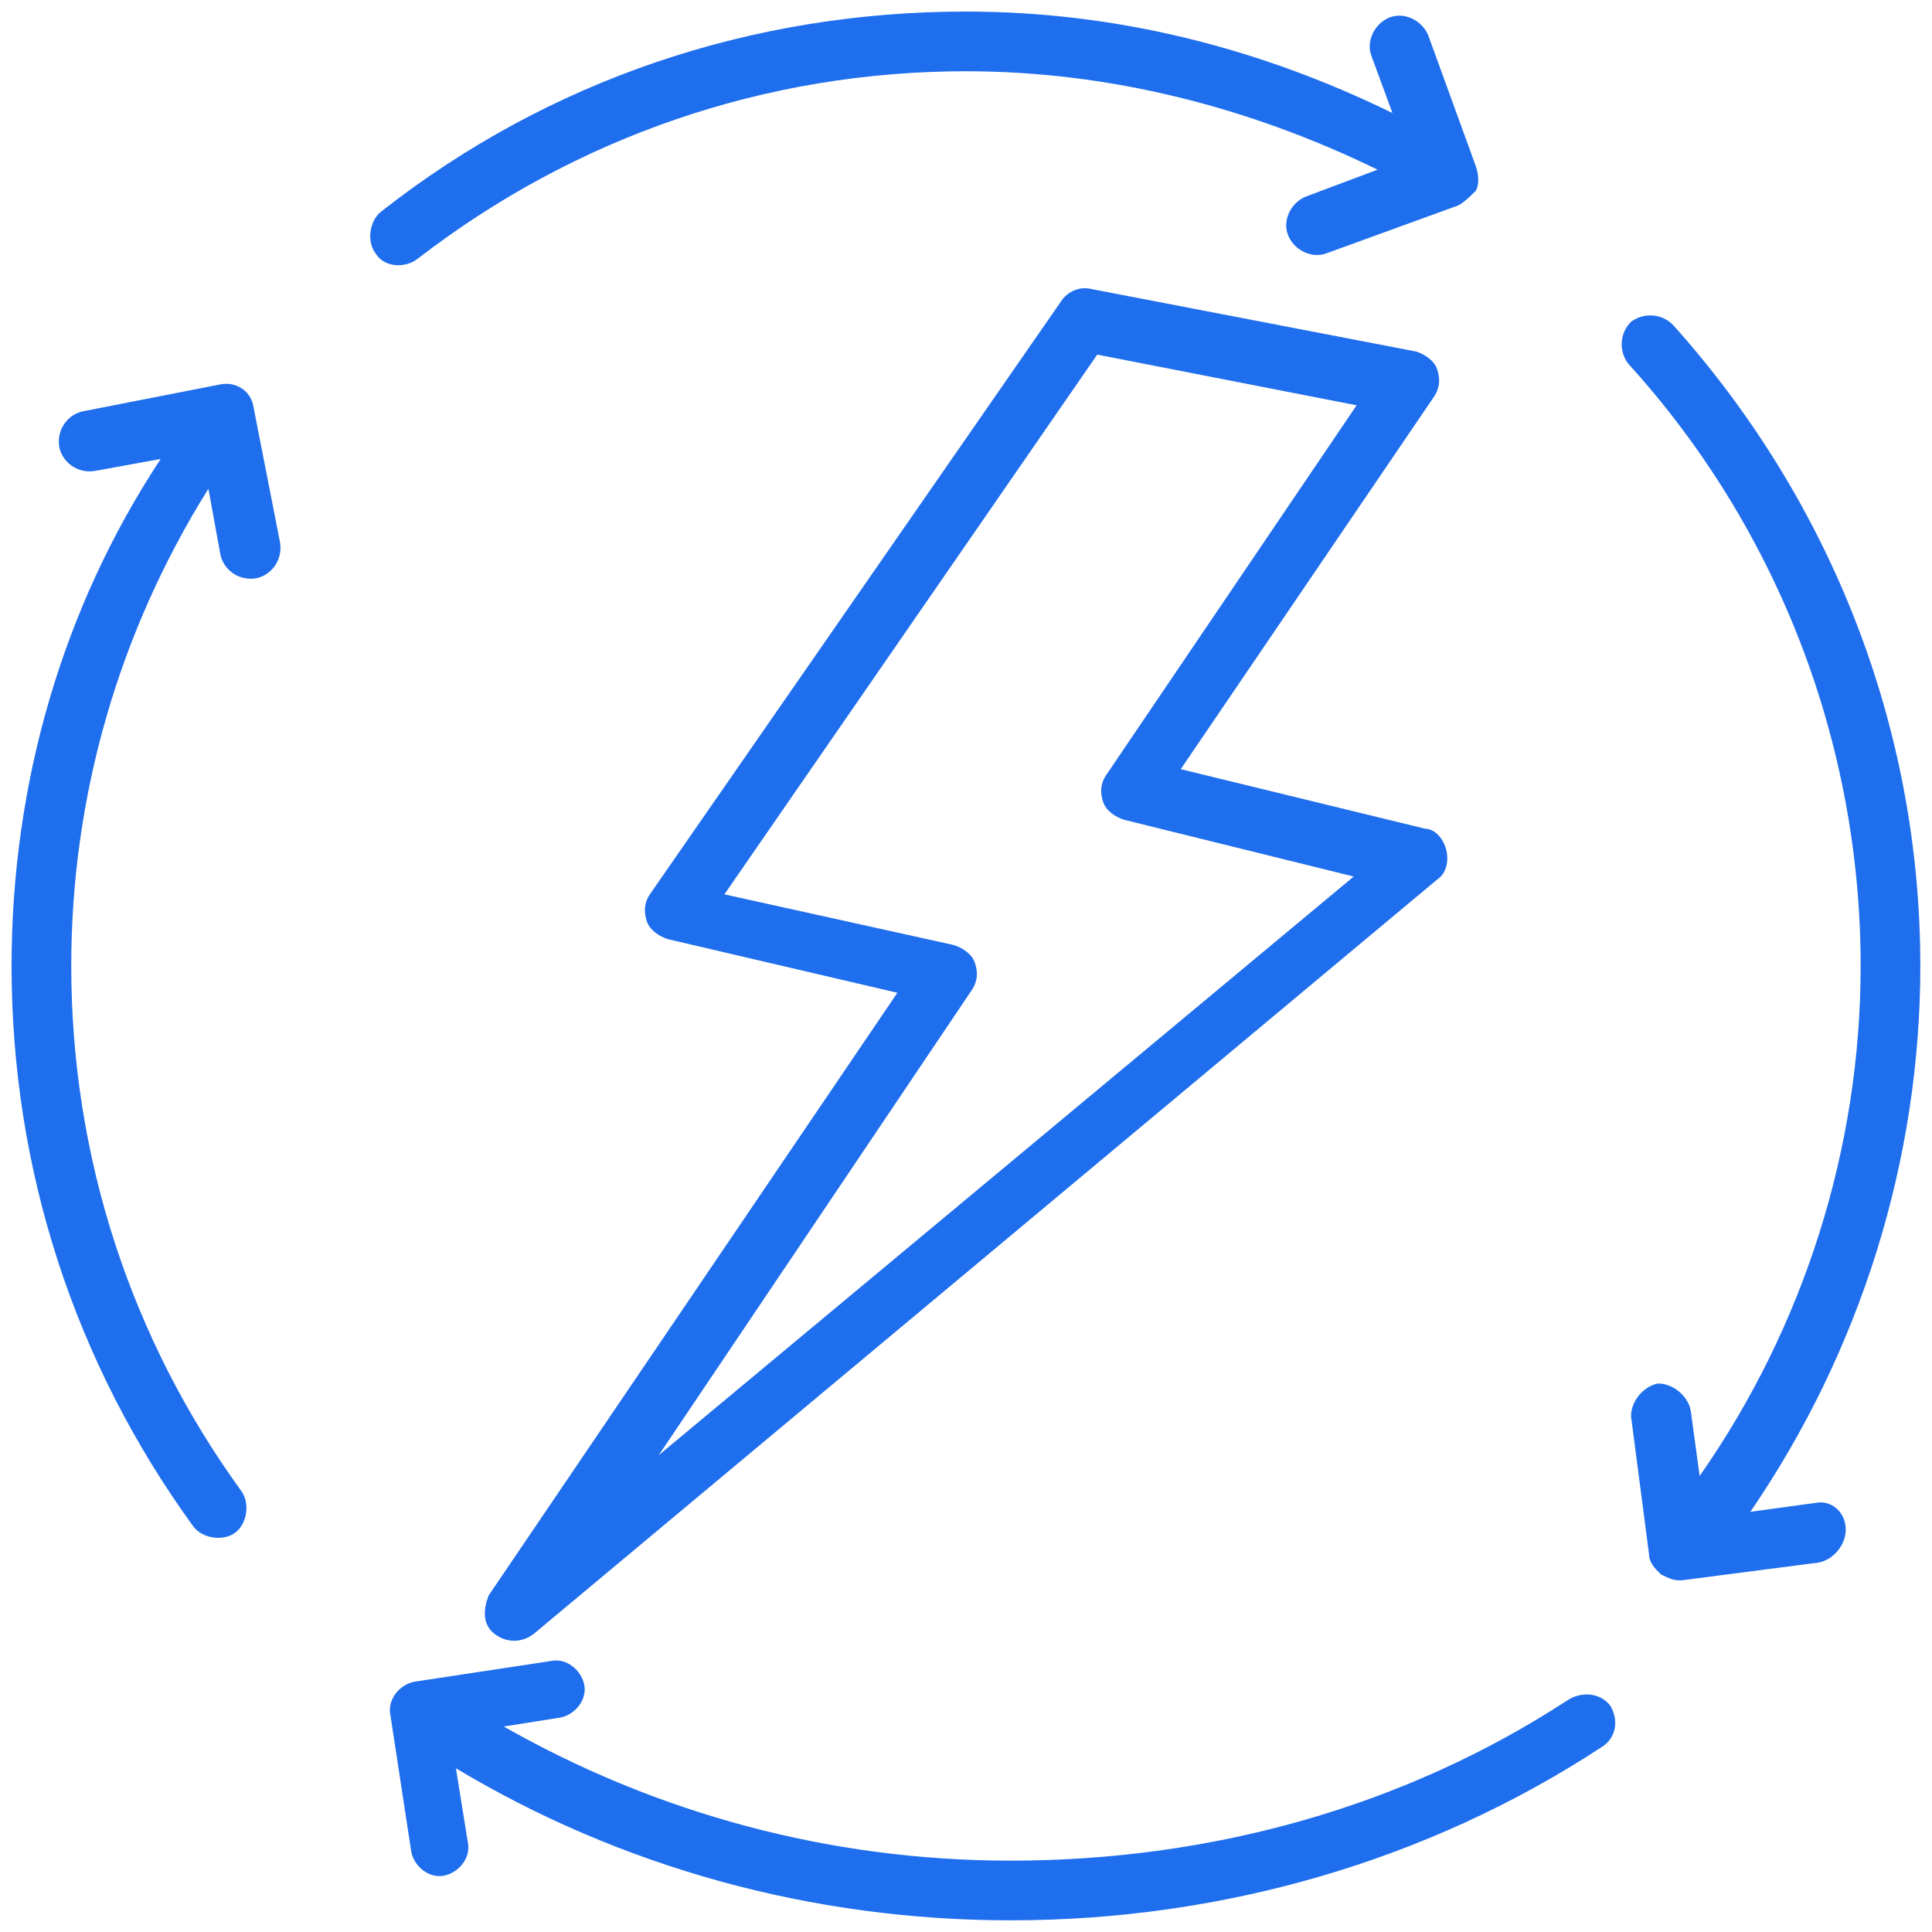
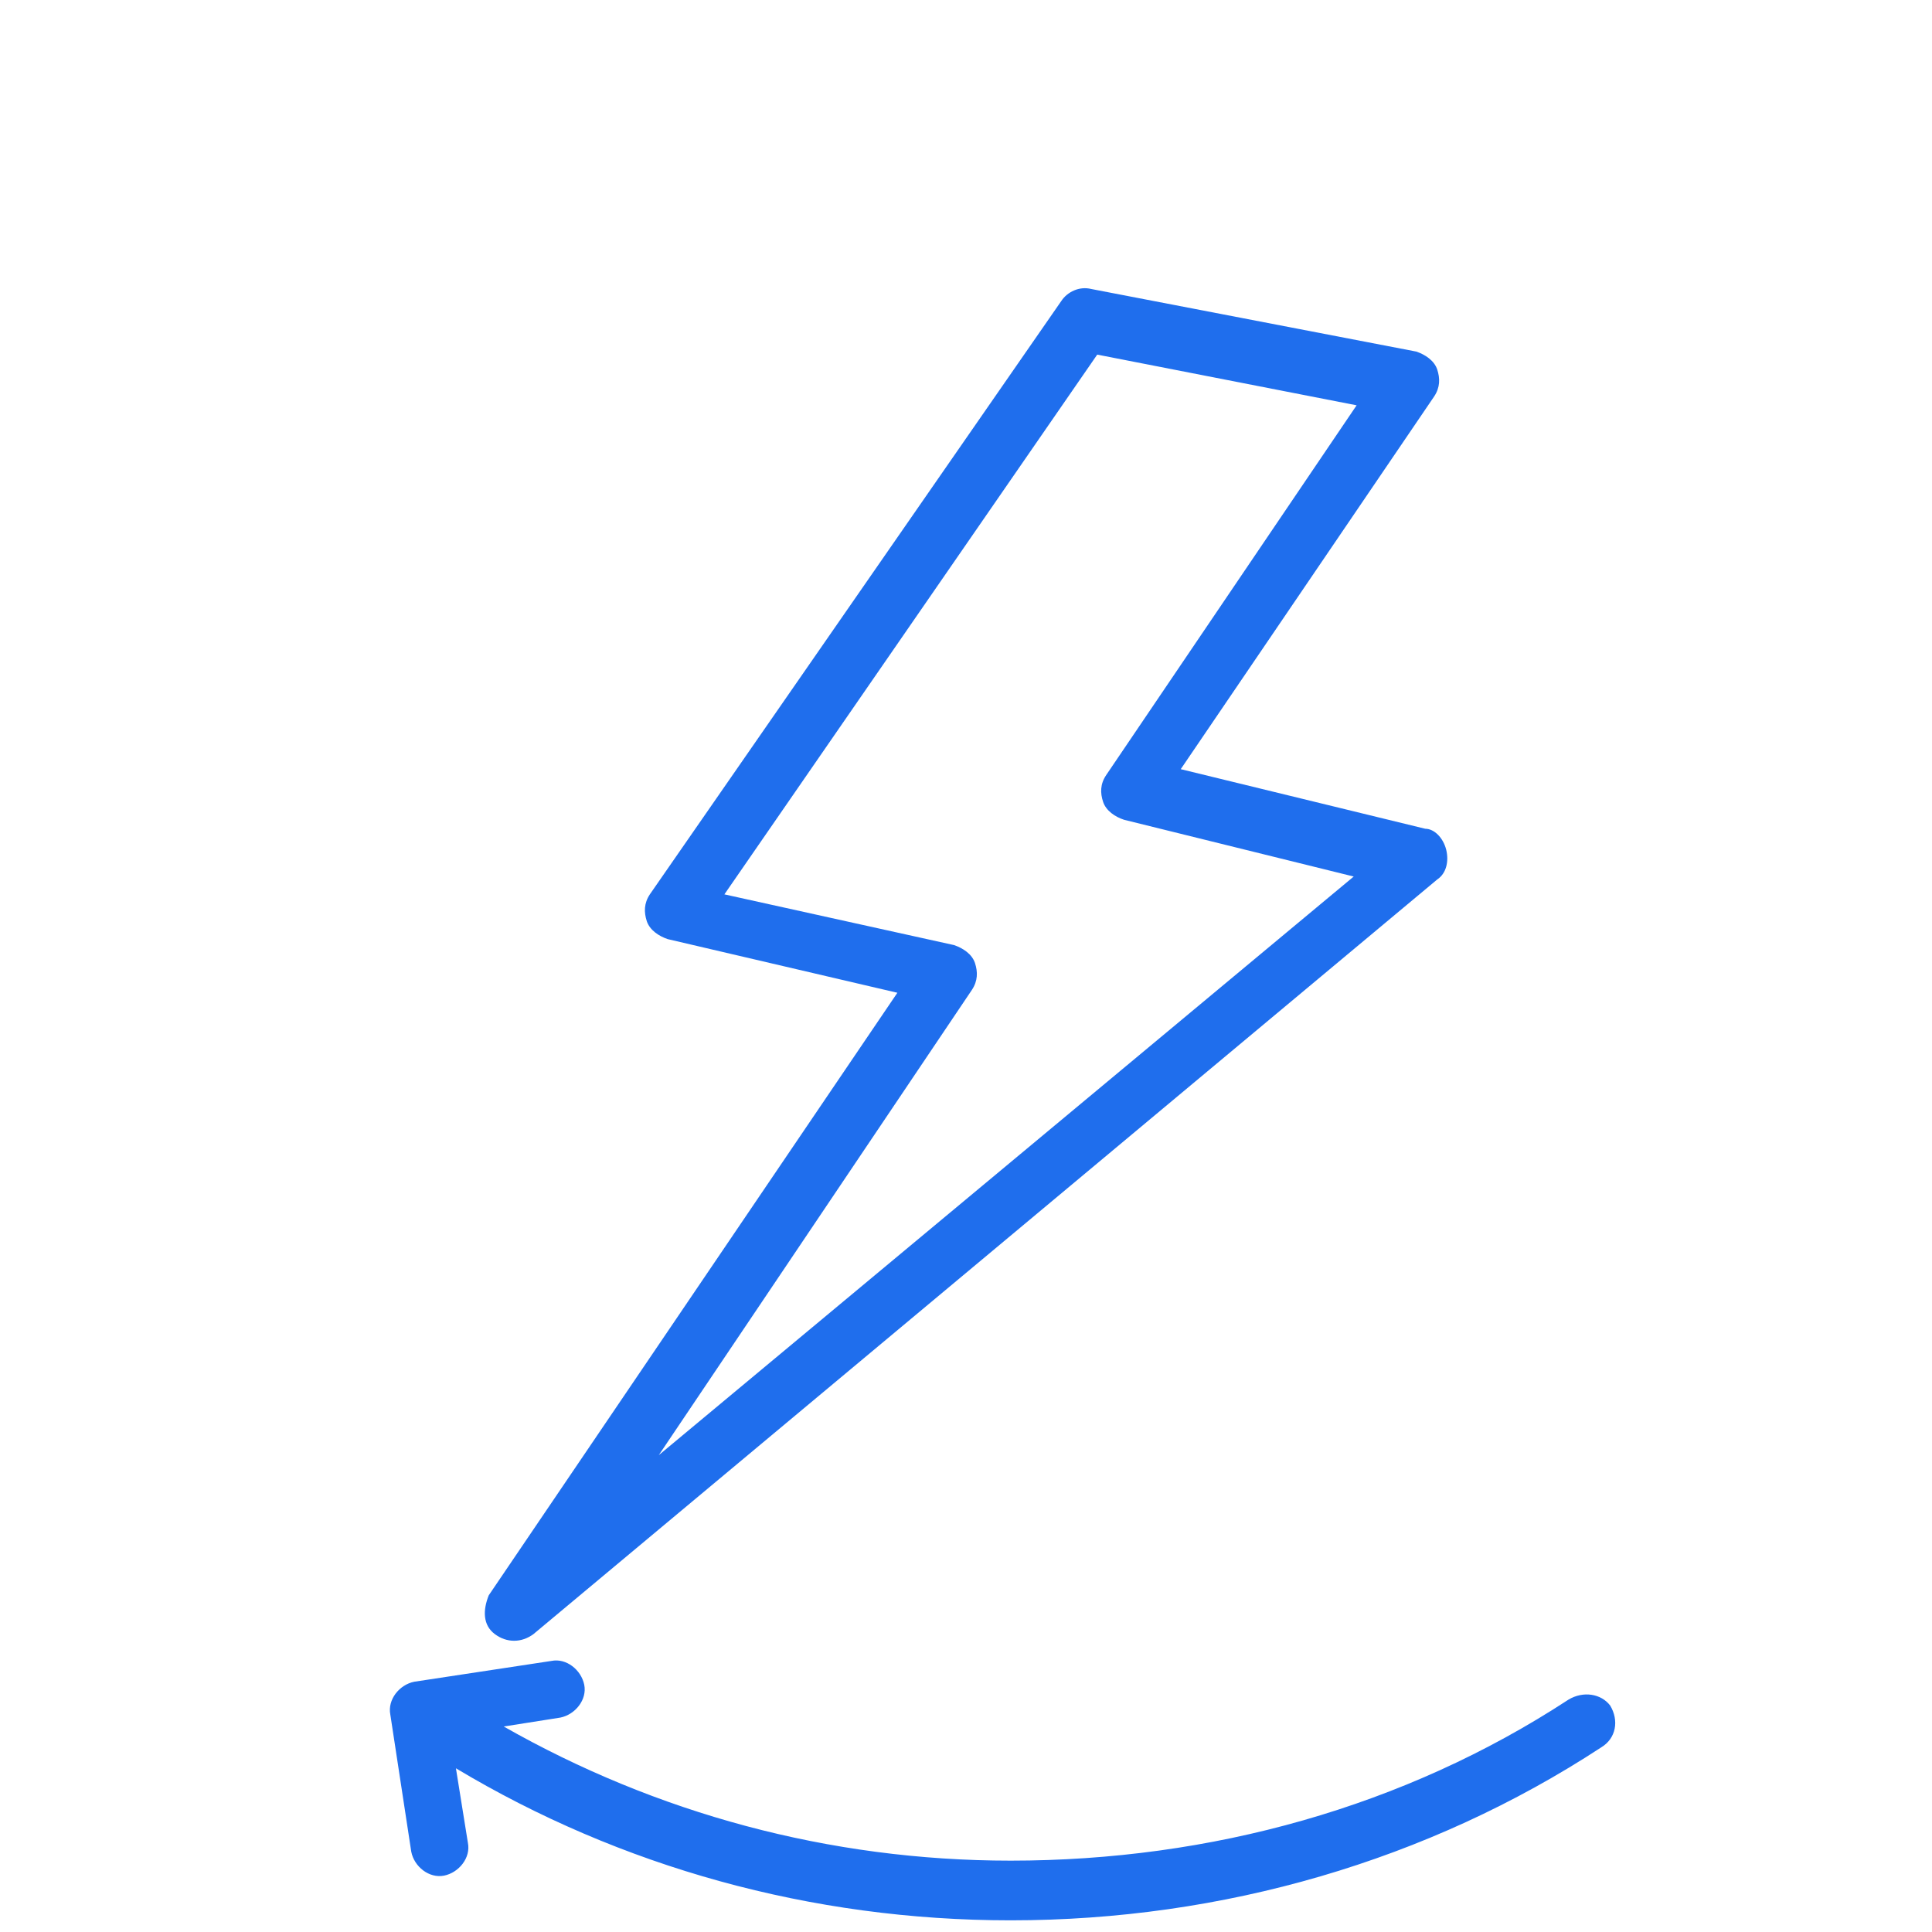
<svg xmlns="http://www.w3.org/2000/svg" width="100" zoomAndPan="magnify" viewBox="0 0 75 75" height="100" preserveAspectRatio="xMidYMid meet" version="1.0">
  <defs>
    <clipPath id="78a06dd65c">
      <path d="M 15 64 L 63 64 L 63 74.699 L 15 74.699 Z M 15 64 " clip-rule="nonzero" />
    </clipPath>
    <clipPath id="15864a285f">
-       <path d="M 14 0.449 L 58 0.449 L 58 11 L 14 11 Z M 14 0.449 " clip-rule="nonzero" />
-     </clipPath>
+       </clipPath>
    <clipPath id="49422bebb9">
-       <path d="M 0.449 14 L 11 14 L 11 60 L 0.449 60 Z M 0.449 14 " clip-rule="nonzero" />
-     </clipPath>
+       </clipPath>
    <clipPath id="da313832ae">
-       <path d="M 62 12 L 74.699 12 L 74.699 62 L 62 62 Z M 62 12 " clip-rule="nonzero" />
-     </clipPath>
+       </clipPath>
  </defs>
  <g clip-path="url(#78a06dd65c)">
    <path fill="#1f6eed" d="M 60.887 65.98 C 54.52 70.148 46.992 72.23 39.234 72.23 C 32.172 72.23 25.457 70.379 19.555 67.023 L 21.754 66.676 C 22.332 66.559 22.797 65.98 22.68 65.402 C 22.562 64.824 21.984 64.359 21.406 64.477 L 16.078 65.285 C 15.5 65.402 15.039 65.98 15.152 66.559 L 15.965 71.883 C 16.078 72.465 16.66 72.926 17.238 72.812 C 17.816 72.695 18.281 72.117 18.164 71.539 L 17.699 68.645 C 24.07 72.465 31.477 74.547 39.234 74.547 C 47.457 74.547 55.445 72.23 62.16 67.832 C 62.738 67.484 62.855 66.789 62.508 66.211 C 62.16 65.75 61.465 65.633 60.887 65.98 Z M 60.887 65.98 " fill-opacity="1" fill-rule="nonzero" />
  </g>
  <g clip-path="url(#15864a285f)">
-     <path fill="#1f6eed" d="M 16.195 10.059 C 22.332 5.312 29.742 2.766 37.5 2.766 C 43.055 2.766 48.496 4.156 53.477 6.586 L 50.699 7.629 C 50.117 7.859 49.77 8.555 50.004 9.133 C 50.234 9.711 50.93 10.059 51.508 9.828 L 56.602 7.977 C 56.832 7.859 57.066 7.629 57.297 7.398 C 57.414 7.164 57.414 6.816 57.297 6.469 L 55.445 1.375 C 55.211 0.797 54.52 0.449 53.938 0.68 C 53.359 0.914 53.012 1.609 53.246 2.188 L 54.055 4.387 C 48.844 1.84 43.289 0.449 37.5 0.449 C 29.164 0.449 21.289 3.113 14.805 8.207 C 14.344 8.555 14.227 9.363 14.574 9.828 C 14.922 10.406 15.734 10.406 16.195 10.059 Z M 16.195 10.059 " fill-opacity="1" fill-rule="nonzero" />
-   </g>
+     </g>
  <g clip-path="url(#49422bebb9)">
-     <path fill="#1f6eed" d="M 8.555 14.922 L 3.23 15.965 C 2.648 16.078 2.188 16.66 2.301 17.355 C 2.418 17.934 2.996 18.395 3.691 18.281 L 6.238 17.816 C 2.418 23.605 0.449 30.438 0.449 37.5 C 0.449 45.371 2.883 52.898 7.512 59.266 C 7.859 59.727 8.672 59.844 9.133 59.496 C 9.598 59.148 9.711 58.34 9.363 57.875 C 5.082 51.973 2.766 44.91 2.766 37.5 C 2.766 30.898 4.617 24.531 8.09 18.973 L 8.555 21.523 C 8.672 22.102 9.25 22.562 9.945 22.449 C 10.523 22.332 10.984 21.754 10.871 21.059 L 9.828 15.734 C 9.711 15.152 9.133 14.805 8.555 14.922 Z M 8.555 14.922 " fill-opacity="1" fill-rule="nonzero" />
-   </g>
+     </g>
  <g clip-path="url(#da313832ae)">
    <path fill="#1f6eed" d="M 70.496 58.34 L 67.949 58.688 C 72.23 52.434 74.547 45.023 74.547 37.5 C 74.547 28.238 71.074 19.438 64.938 12.605 C 64.477 12.145 63.781 12.145 63.316 12.492 C 62.855 12.953 62.855 13.648 63.203 14.113 C 68.992 20.48 72.23 28.816 72.23 37.5 C 72.23 44.562 70.031 51.508 65.98 57.297 L 65.633 54.75 C 65.516 54.172 64.938 53.707 64.359 53.707 C 63.781 53.824 63.316 54.402 63.316 54.98 L 64.012 60.309 C 64.012 60.656 64.242 60.887 64.477 61.117 C 64.707 61.234 64.938 61.348 65.168 61.348 C 65.168 61.348 65.285 61.348 65.285 61.348 L 70.609 60.656 C 71.191 60.539 71.652 59.961 71.652 59.379 C 71.652 58.688 71.074 58.223 70.496 58.34 Z M 70.496 58.34 " fill-opacity="1" fill-rule="nonzero" />
  </g>
  <path fill="#1f6eed" d="M 19.207 63.434 C 19.668 63.781 20.246 63.781 20.711 63.434 L 55.793 34.141 C 56.141 33.91 56.254 33.445 56.141 32.984 C 56.023 32.52 55.676 32.172 55.328 32.172 L 45.836 29.859 L 55.676 15.387 C 55.906 15.039 55.906 14.691 55.793 14.344 C 55.676 13.996 55.328 13.766 54.98 13.648 L 42.363 11.219 C 41.898 11.102 41.434 11.332 41.203 11.68 L 25.227 34.719 C 24.996 35.066 24.996 35.414 25.109 35.762 C 25.227 36.109 25.574 36.34 25.922 36.457 L 34.836 38.539 L 18.973 61.93 C 18.742 62.508 18.742 63.086 19.207 63.434 Z M 37.73 38.426 C 37.961 38.078 37.961 37.73 37.848 37.383 C 37.73 37.035 37.383 36.805 37.035 36.688 L 28.121 34.719 L 42.594 13.766 L 52.664 15.734 L 42.941 30.09 C 42.707 30.438 42.707 30.785 42.824 31.133 C 42.941 31.477 43.289 31.711 43.637 31.824 L 52.551 34.027 L 25.574 56.488 Z M 37.73 38.426 " fill-opacity="1" fill-rule="nonzero" />
</svg>